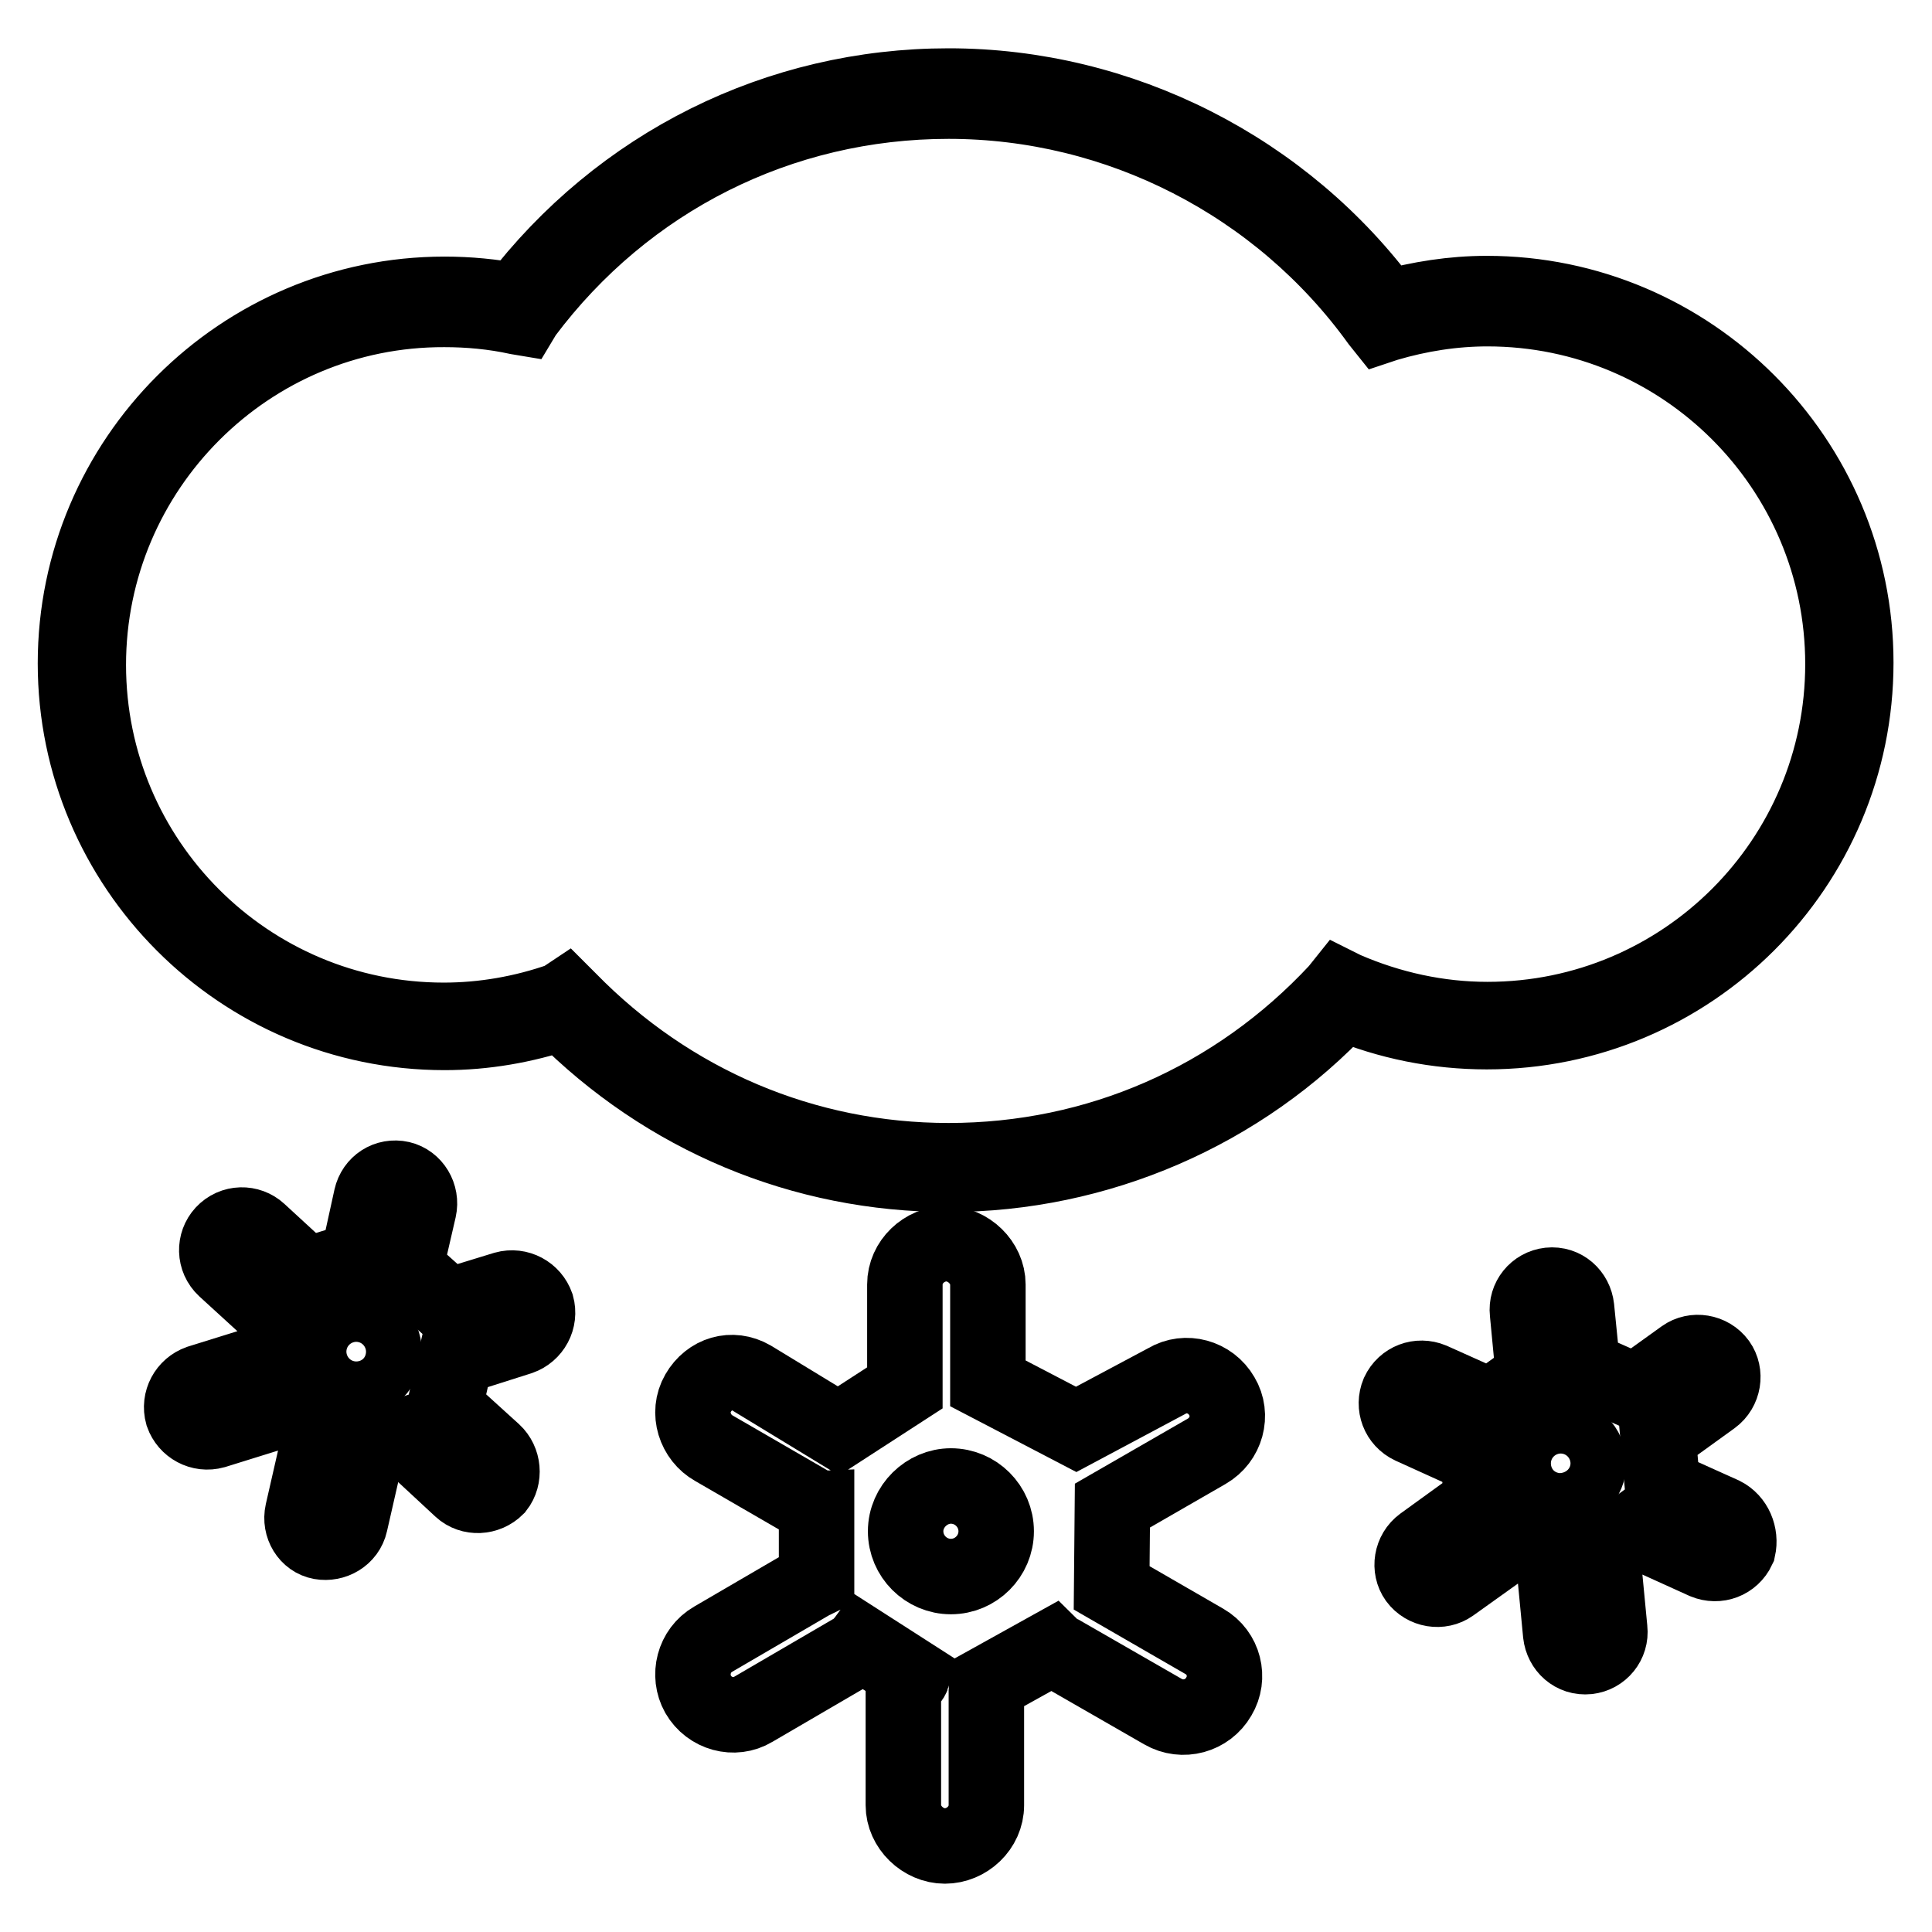
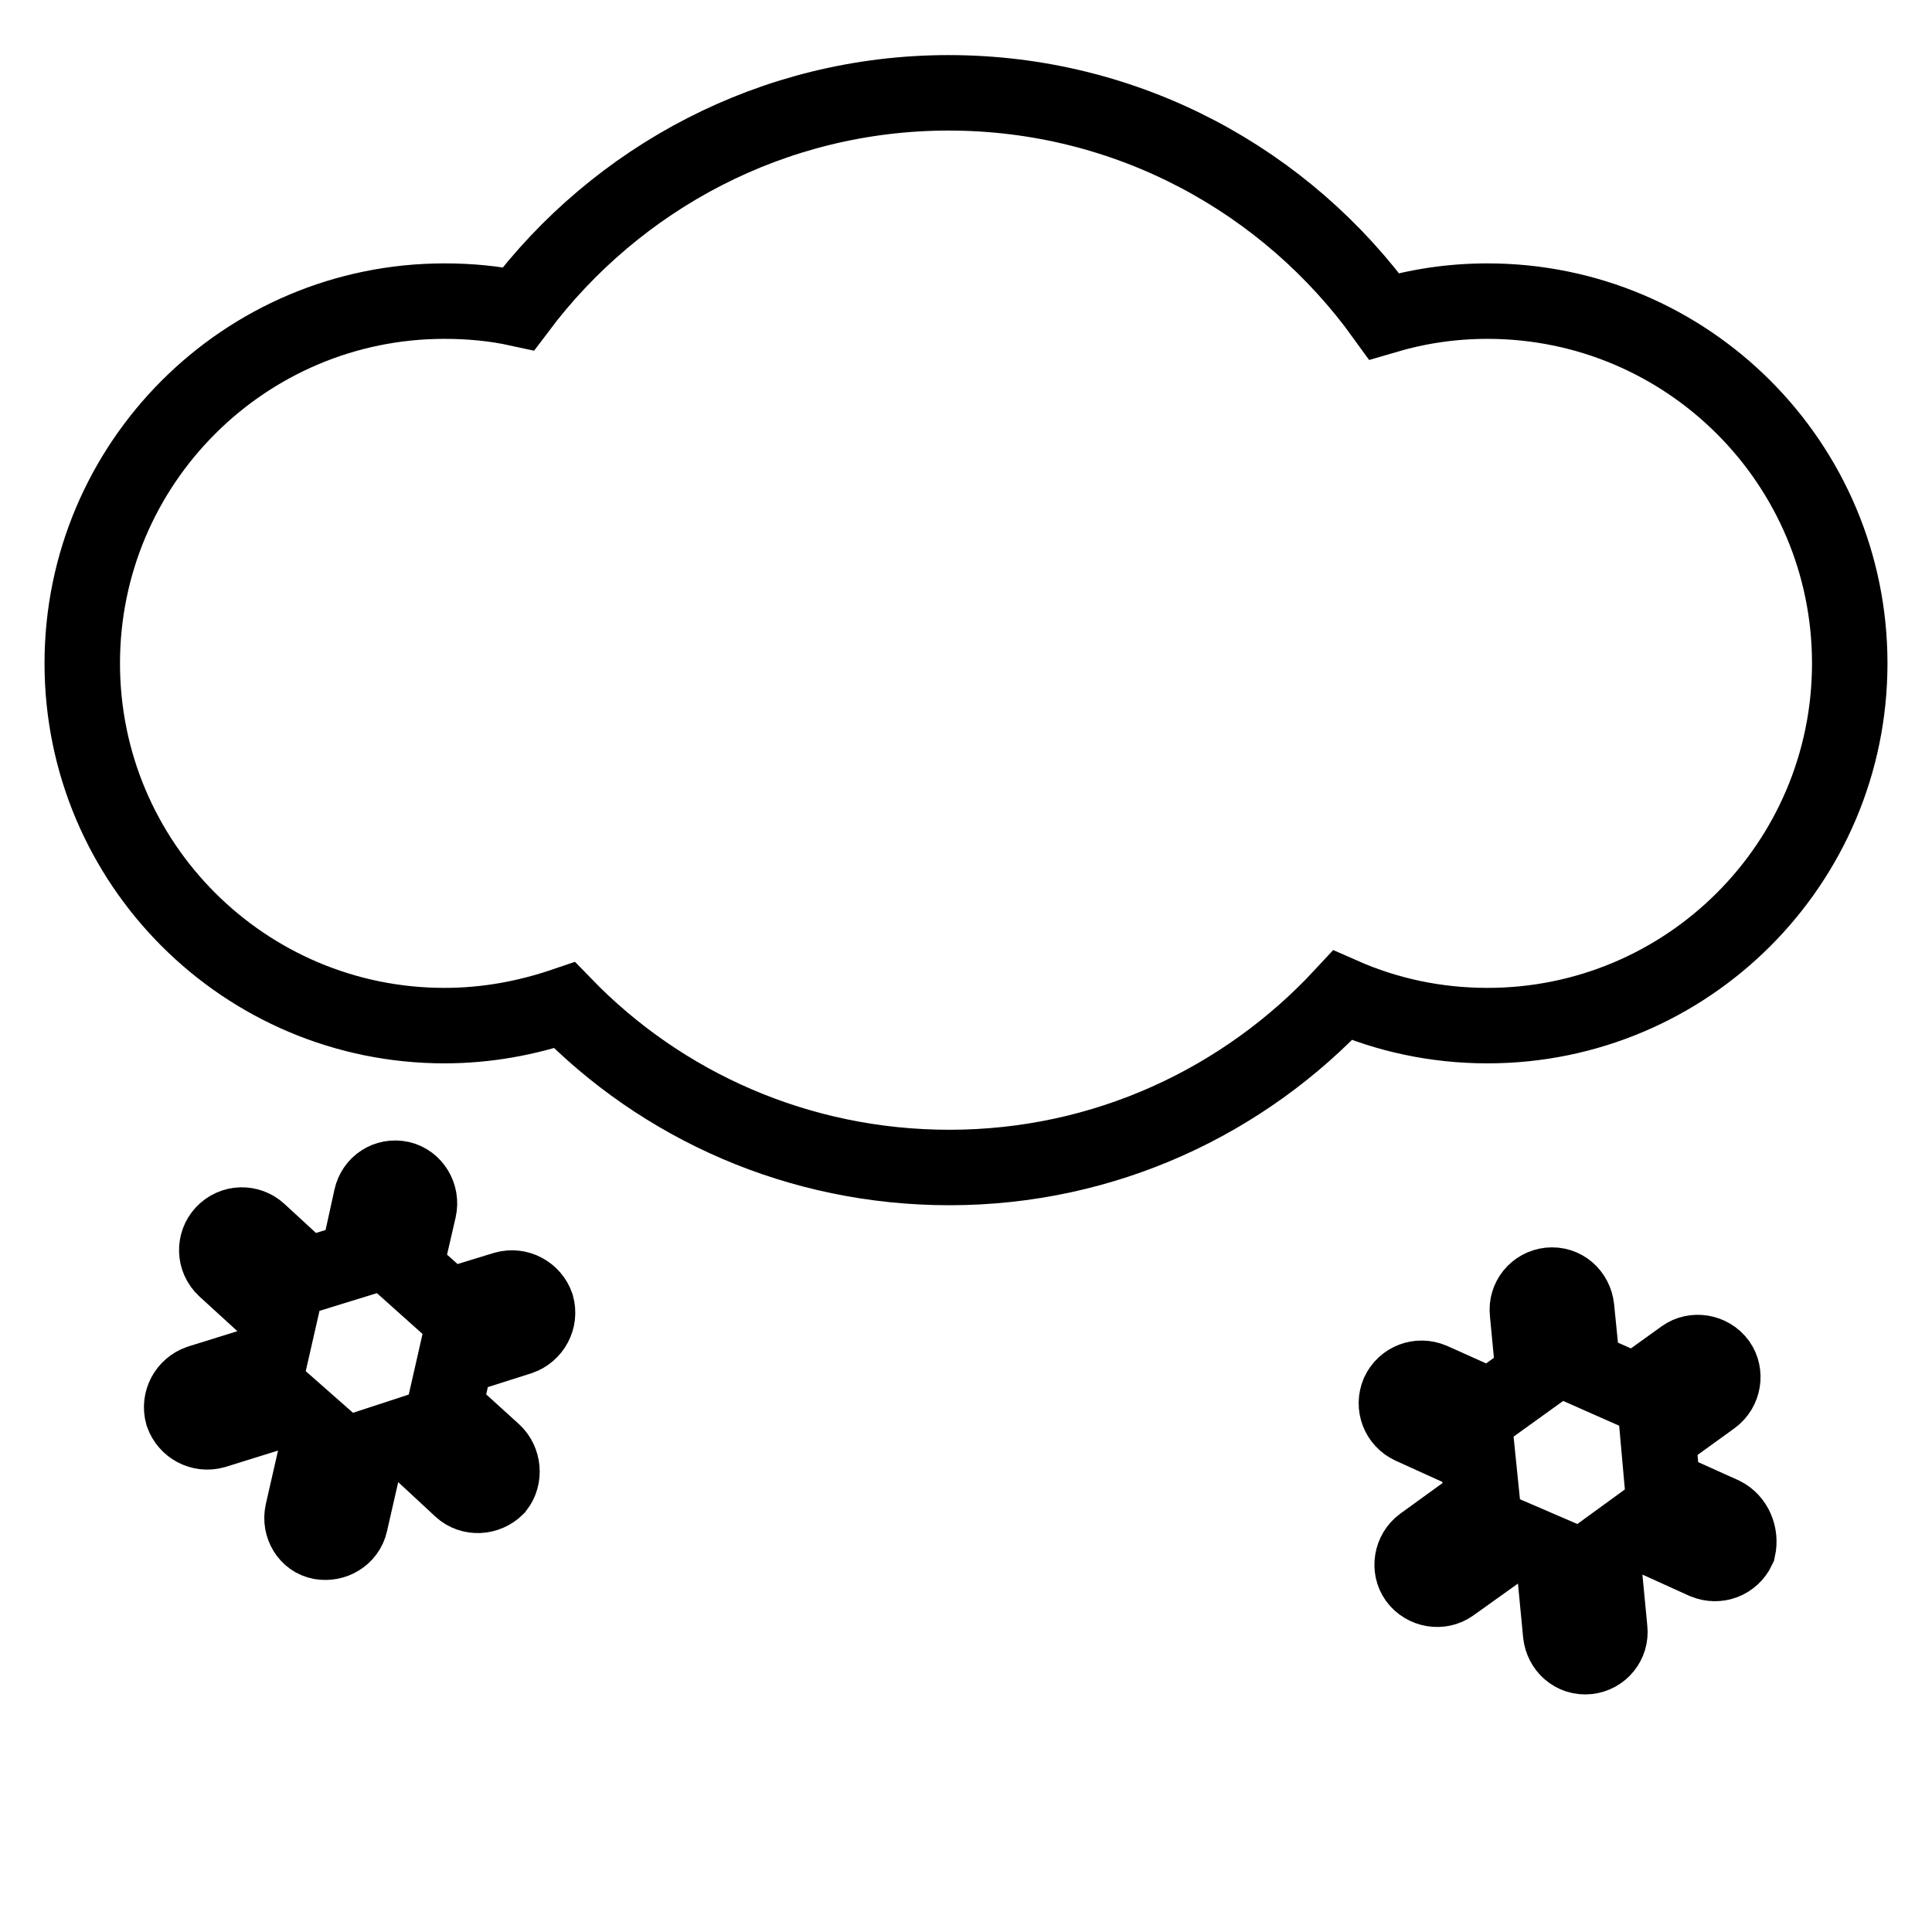
<svg xmlns="http://www.w3.org/2000/svg" version="1.1" x="0px" y="0px" viewBox="0 0 256 256" enable-background="new 0 0 256 256" xml:space="preserve">
  <g>
    <path stroke-width="10" fill-opacity="0" stroke="#000000" d="M197.1,39.9c-4.8,0-9.3,0.7-13.7,2c-12.9-17.9-33.9-29.6-57.7-29.6c-23.3,0-44,11.3-57,28.6 c-3.2-0.7-6.5-1-9.8-1c-26.5,0-48,21.5-48,48c0,26.5,21.5,48,48,48c5.6,0,10.9-1,15.9-2.7c12.9,13.3,31,21.5,51,21.5 c20.6,0,39.1-8.8,52.1-22.8c5.9,2.6,12.4,4,19.2,4c26.5,0,48-21.5,48-48C245.1,61.4,223.6,39.9,197.1,39.9z" />
-     <path stroke-width="10" fill-opacity="0" stroke="#000000" d="M125.7,155.6c-19.4,0-37.5-7.6-51.2-21.4c-5.1,1.7-10.3,2.6-15.6,2.6c-27,0-48.9-22-48.9-48.9 C10,60.9,32,39,58.9,39c3.2,0,6.3,0.3,9.5,0.9c13.8-18.1,34.7-28.5,57.3-28.5c22.8,0,44.5,11,58,29.4c4.4-1.2,8.8-1.9,13.3-1.9 c27,0,48.9,22,48.9,48.9c0,27-21.9,48.9-48.9,48.9c-6.6,0-13-1.3-19-3.8C164.5,147.4,145.4,155.6,125.7,155.6z M75,132.1l0.4,0.4 c13.4,13.7,31.2,21.3,50.3,21.3c19.7,0,38-8,51.5-22.5l0.4-0.5l0.6,0.3c6,2.6,12.4,4,18.9,4c26,0,47.1-21.1,47.1-47.1 c0-26-21.1-47.1-47.1-47.1c-4.5,0-9,0.7-13.4,2l-0.6,0.2l-0.4-0.5c-13.2-18.3-34.5-29.2-57-29.2c-22.3,0-42.8,10.3-56.2,28.2 l-0.3,0.5l-0.6-0.1c-3.2-0.7-6.5-1-9.7-1c-26-0.1-47.2,21.1-47.2,47.1c0,26,21.1,47.1,47.1,47.1c5.2,0,10.5-0.9,15.6-2.7L75,132.1z " />
-     <path stroke-width="10" fill-opacity="0" stroke="#000000" d="M159.6,217.5l-12.3-7.1l0.1-10.9l12.5-7.2c2.6-1.5,3.5-4.8,2-7.3c-1.5-2.6-4.8-3.5-7.3-2l-12,6.4l-11.7-6.1 v-13.1c0-2.9-2.6-5.4-5.5-5.4c-2.9,0-5.5,2.4-5.5,5.4v13.7l-8.8,5.7l-11.5-7c-2.6-1.5-5.6-0.6-7.1,2c-1.5,2.6-0.4,5.9,2.1,7.3 l13.3,7.7c0.1,0.1,0.2,0.1,0.3,0.1l0,9.6c-0.2,0.1-0.3,0.1-0.5,0.2l-13.2,7.7c-2.6,1.5-3.4,4.8-2,7.3c1.5,2.6,4.8,3.5,7.3,2 l13.2-7.7c0.5-0.3,0.9-0.6,1.2-1l6.7,4.3c-0.2,0.6-1.2,1.2-1.2,1.8v15.3c0,2.9,2.6,5.4,5.5,5.4c2.9,0,5.5-2.4,5.5-5.4v-15.3 c0-0.4,0.7-0.8,0.6-1.1l8.1-4.5c0.3,0.3,0.8,0.6,1.3,0.8l13.4,7.7c2.6,1.5,5.9,0.6,7.4-2C163,222.3,162.2,219,159.6,217.5 L159.6,217.5z" />
-     <path stroke-width="10" fill-opacity="0" stroke="#000000" d="M120,202.9c0,3.3,2.7,6,6,6c3.3,0,6-2.7,6-6c0,0,0,0,0,0c0-3.3-2.7-6-6-6C122.8,196.9,120,199.6,120,202.9 C120,202.9,120,202.9,120,202.9z" />
    <path stroke-width="10" fill-opacity="0" stroke="#000000" d="M65.4,192.4l-6.5-5.9l1.5-6.6l8.5-2.7c1.7-0.6,2.7-2.4,2.2-4.2c-0.6-1.7-2.4-2.7-4.2-2.2l-7.5,2.3l-5.7-5.1 l1.8-7.8c0.4-1.8-0.7-3.6-2.4-4c-1.8-0.4-3.5,0.7-3.9,2.5l-1.8,8.2l-6.8,2.1l-6.3-5.8c-1.3-1.2-3.4-1.2-4.7,0.2 c-1.2,1.3-1.2,3.4,0.2,4.7l7,6.4c0.1,0.1,0.1,0.1,0.2,0.1l-1.3,5.7c-0.1,0-0.2,0-0.3,0.1l-9,2.8c-1.7,0.6-2.7,2.4-2.2,4.2 c0.6,1.7,2.4,2.7,4.2,2.2l9-2.8c0.3-0.1,0.6-0.3,0.9-0.4l4.2,3.7c-0.2,0.3-0.2,0.7-0.3,1.1l-2.1,9.2c-0.4,1.8,0.7,3.6,2.4,3.9 s3.5-0.7,3.9-2.5l2.1-9.2c0.1-0.2,0-0.5,0-0.7l5.2-1.7c0.2,0.2,0.3,0.4,0.5,0.7l6.9,6.4c1.3,1.2,3.4,1.1,4.7-0.2 C66.9,195.7,66.7,193.6,65.4,192.4L65.4,192.4z" />
-     <path stroke-width="10" fill-opacity="0" stroke="#000000" d="M43.5,179.1c0,2.1,1.7,3.7,3.7,3.7c2.1,0,3.7-1.7,3.7-3.7c0,0,0,0,0,0c0-2.1-1.7-3.7-3.7-3.7 C45.2,175.4,43.5,177.1,43.5,179.1C43.5,179.1,43.5,179.1,43.5,179.1z" />
    <path stroke-width="10" fill-opacity="0" stroke="#000000" d="M228.3,200.7l-8-3.6l-0.6-6.7l7.2-5.2c1.5-1.1,1.8-3.2,0.8-4.6c-1.1-1.5-3.2-1.8-4.6-0.8l-6.4,4.6l-7-3.1 l-0.8-8c-0.2-1.8-1.7-3.2-3.6-3c-1.8,0.2-3.1,1.8-2.9,3.6l0.8,8.4l-5.7,4.1l-7.8-3.5c-1.7-0.7-3.6,0-4.4,1.7 c-0.7,1.7,0,3.6,1.7,4.4l8.6,3.9c0.1,0,0.1,0.1,0.2,0.1l0.6,5.9c-0.1,0.1-0.2,0.1-0.3,0.2l-7.6,5.5c-1.5,1.1-1.8,3.2-0.8,4.6 c1.1,1.5,3.2,1.8,4.6,0.8l7.7-5.5c0.3-0.2,0.5-0.4,0.7-0.7l5.1,2.2c-0.1,0.4,0,0.7,0.1,1.1l0.9,9.4c0.2,1.8,1.7,3.2,3.6,3 c1.8-0.2,3.1-1.8,2.9-3.6l-0.9-9.4c0-0.2-0.2-0.4-0.2-0.7l4.4-3.2c0.2,0.2,0.4,0.3,0.7,0.4l8.6,3.9c1.7,0.7,3.6,0,4.4-1.7 C230.7,203.4,229.9,201.5,228.3,200.7L228.3,200.7z" />
-     <path stroke-width="10" fill-opacity="0" stroke="#000000" d="M203.1,193.9c0,2.1,1.7,3.7,3.7,3.7c2.1,0,3.7-1.7,3.7-3.7s-1.7-3.7-3.7-3.7 C204.8,190.1,203.1,191.8,203.1,193.9L203.1,193.9z" />
  </g>
</svg>